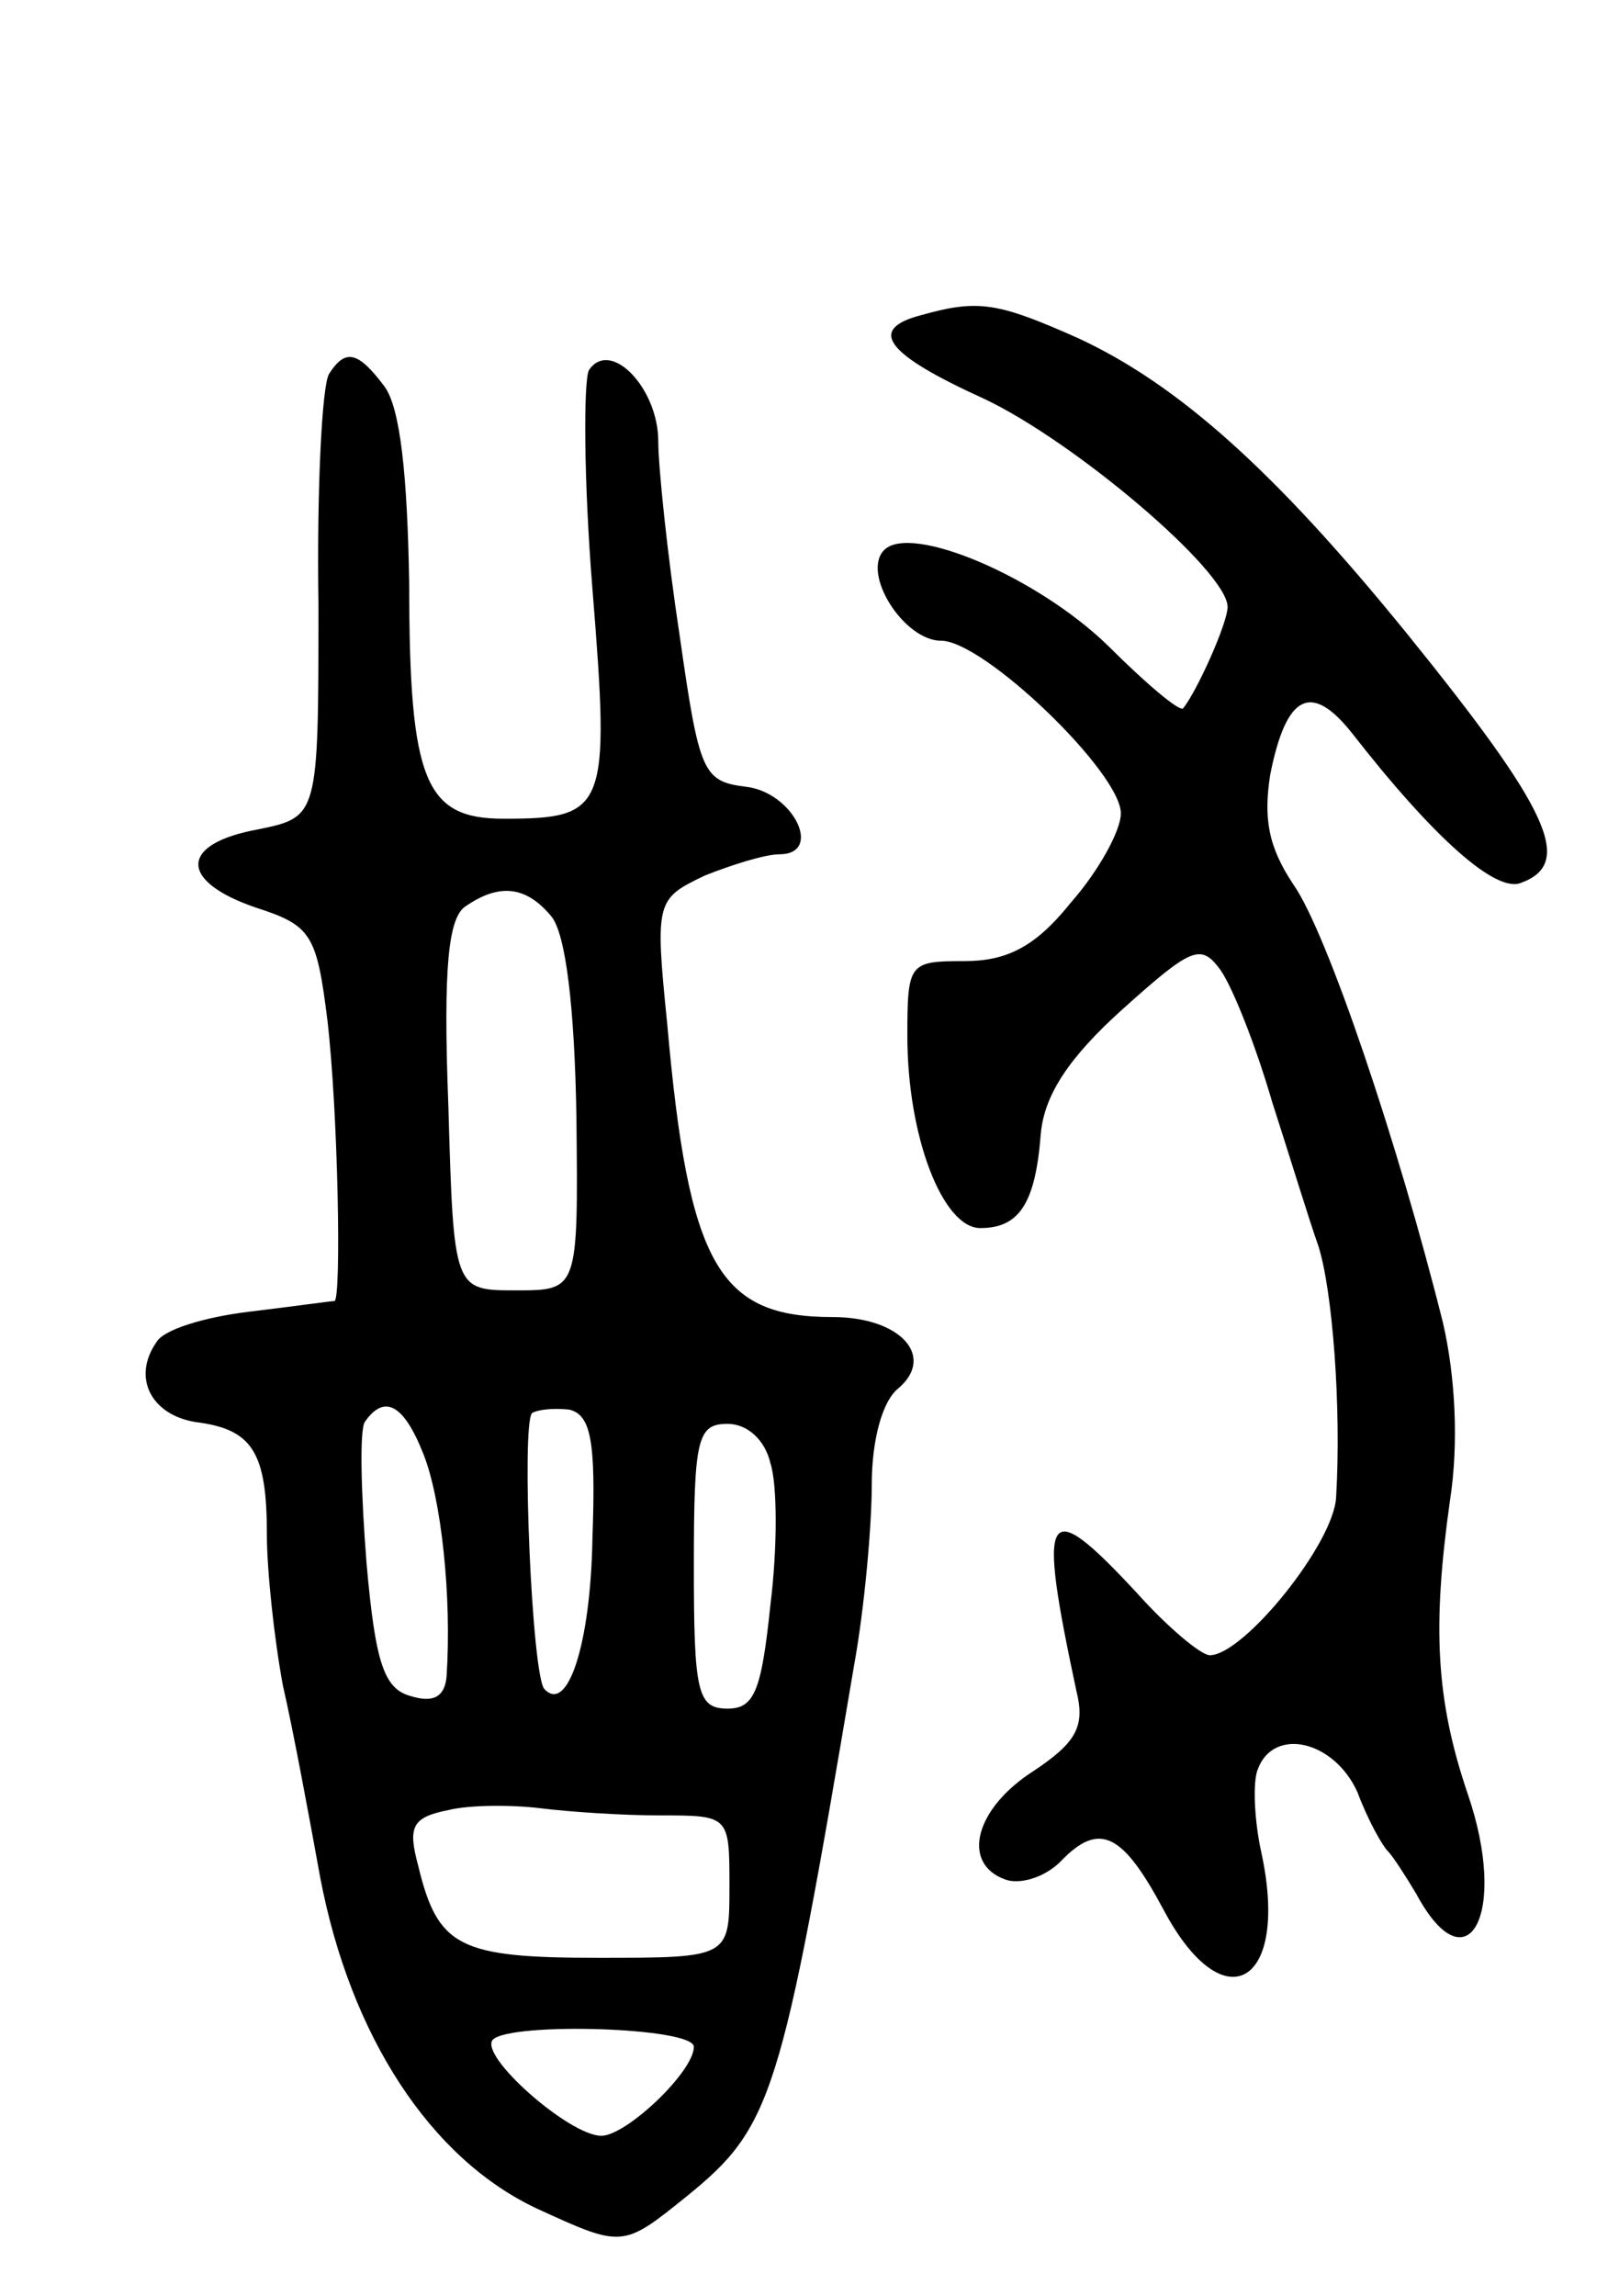
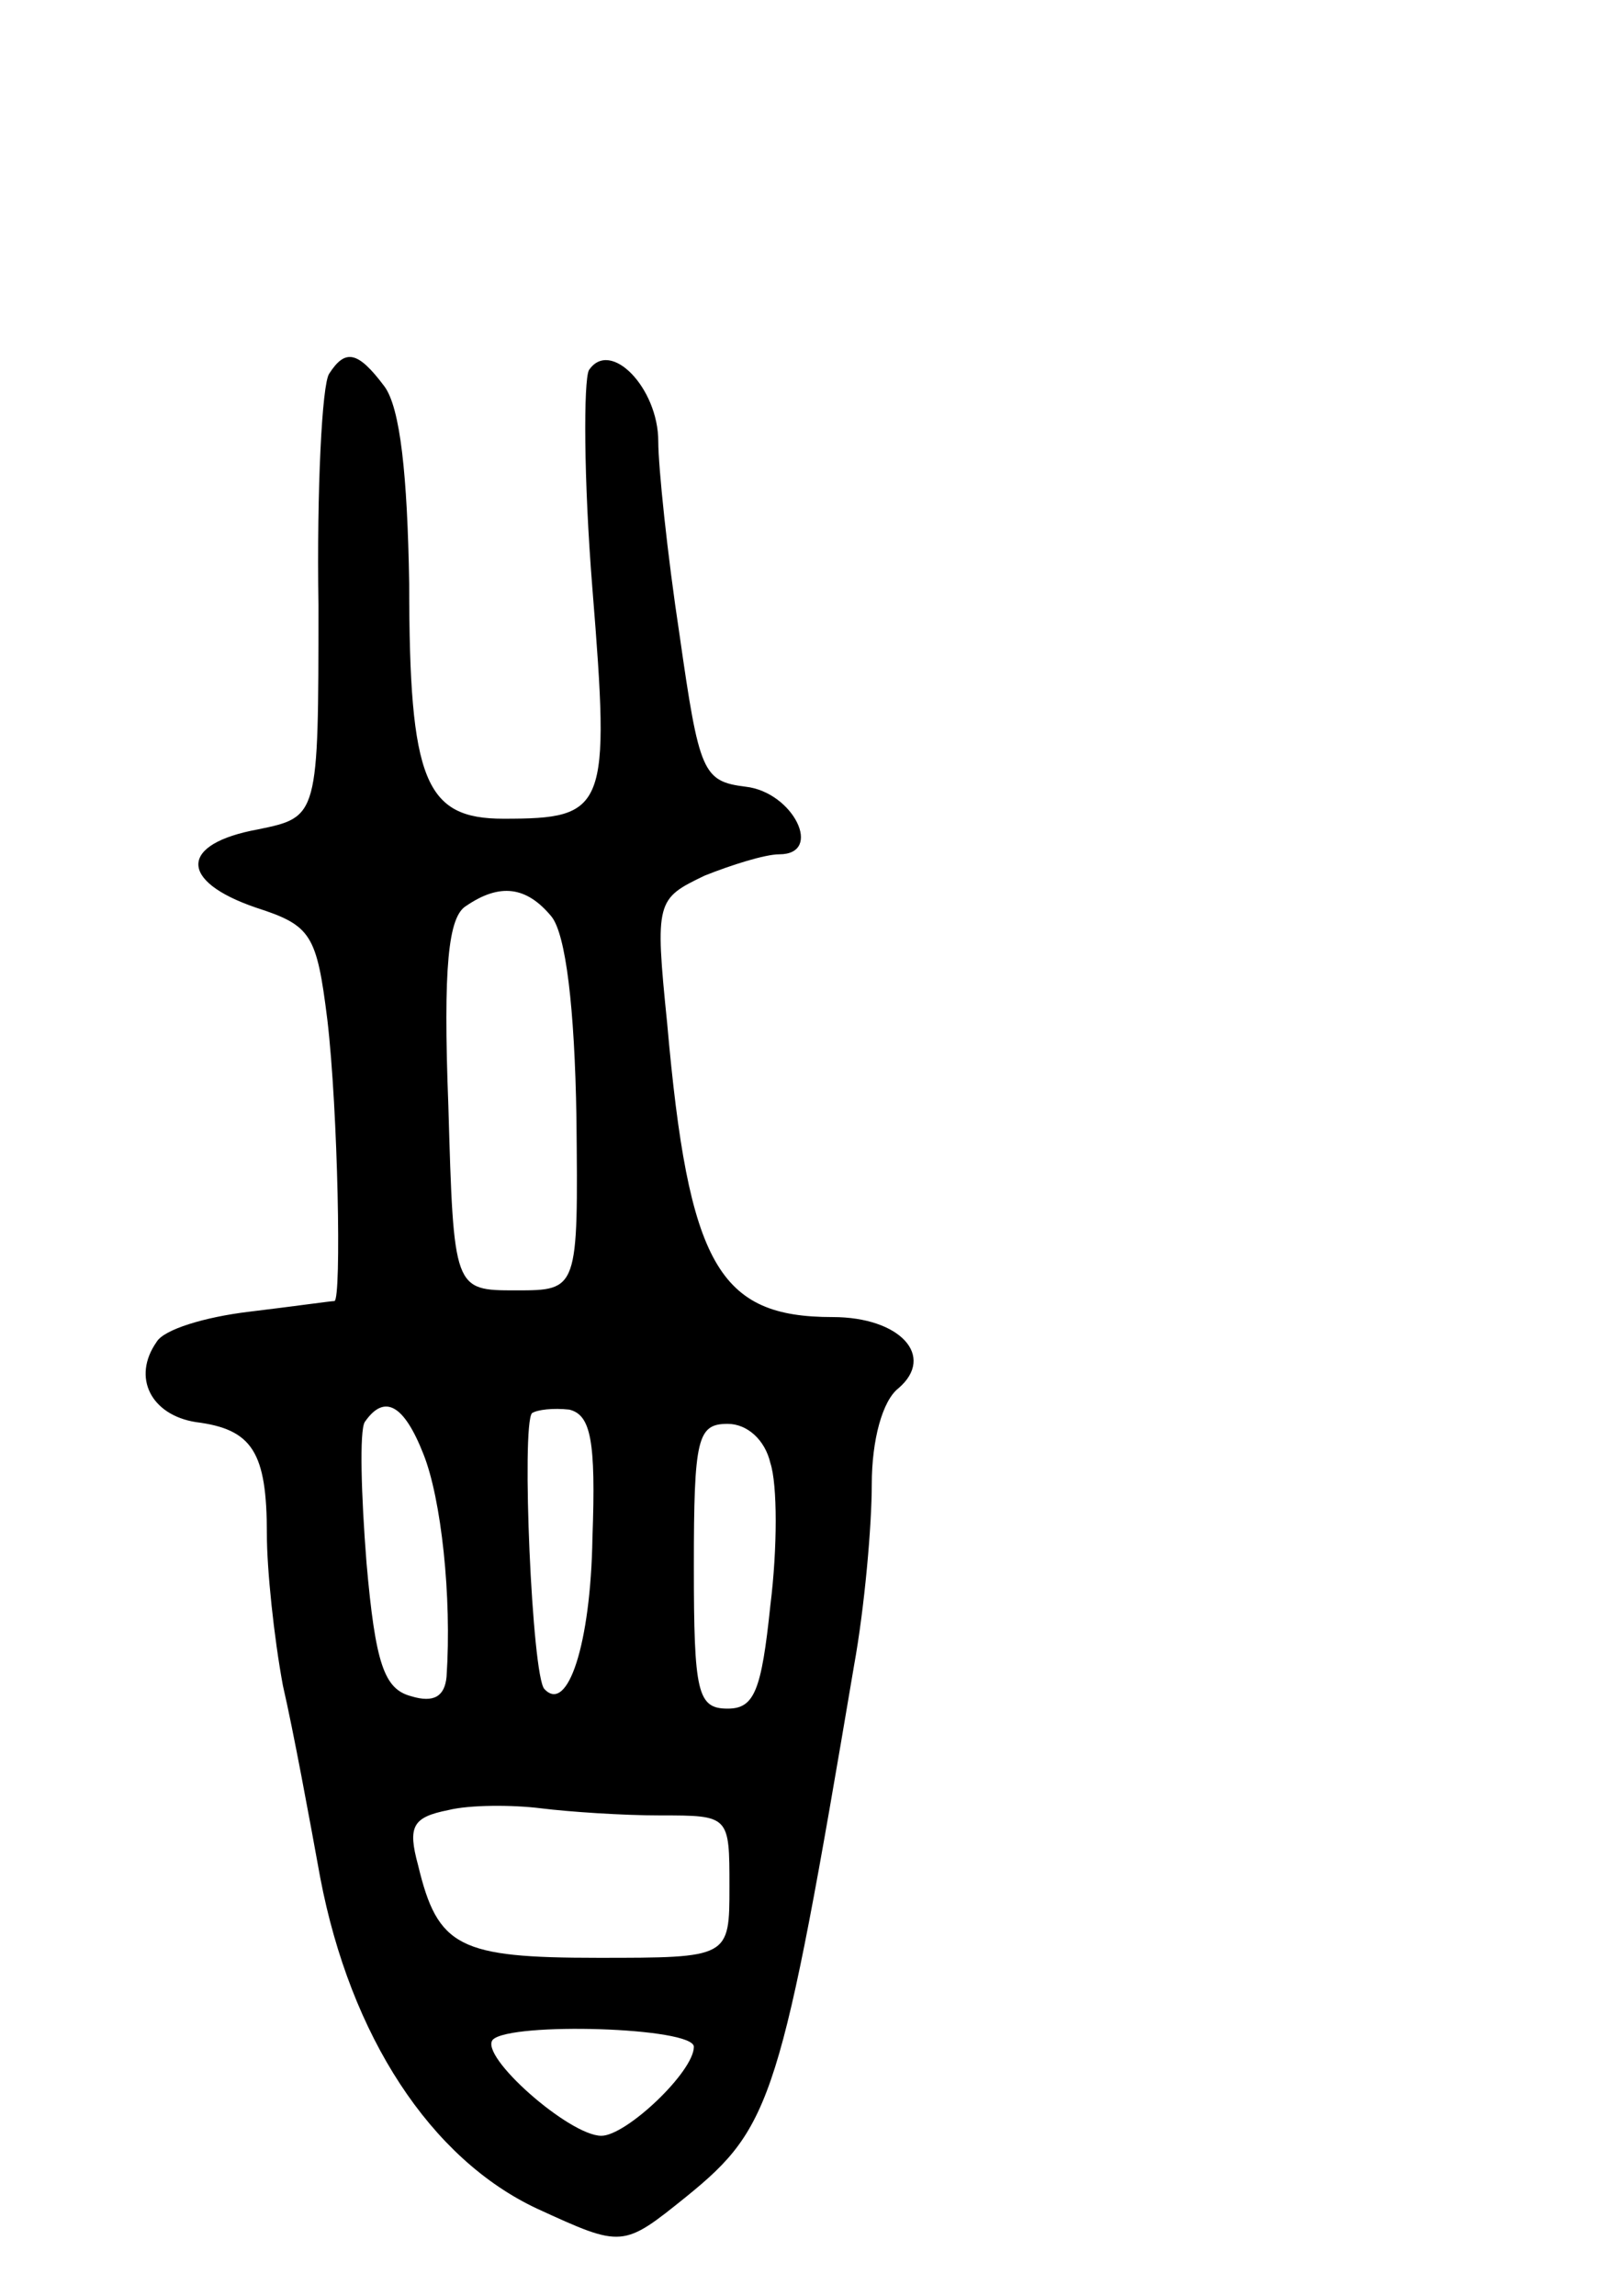
<svg xmlns="http://www.w3.org/2000/svg" version="1.0" width="91" height="129" viewBox="0 0 91 129">
  <g transform="translate(0,129) scale(0.1,-0.1)">
-     <path d="M518 1113 c-31 -8 -20 -22 35 -47 51 -24 137 -97 137 -117 0 -9 -17 -47 -25 -57 -2 -2 -21 14 -42 35 -40 39 -111 69 -126 54 -13 -13 11 -51 32 -51 24 0 101 -74 101 -97 0 -10 -13 -33 -28 -50 -20 -25 -36 -33 -60 -33 -31 0 -32 -1 -32 -42 0 -57 20 -108 41 -108 22 0 31 14 34 53 2 22 16 43 46 70 39 35 44 37 55 22 7 -10 20 -43 29 -74 10 -31 21 -67 26 -81 8 -25 13 -91 10 -141 -1 -26 -52 -89 -71 -89 -5 0 -24 16 -41 35 -52 56 -56 48 -34 -55 5 -20 0 -29 -24 -45 -33 -21 -41 -52 -16 -61 8 -3 22 1 31 10 22 23 35 16 58 -27 34 -64 71 -42 55 32 -4 18 -5 40 -2 47 9 24 43 16 56 -13 6 -16 14 -30 17 -33 3 -3 10 -14 16 -24 29 -54 52 -11 29 56 -18 53 -20 94 -10 165 5 32 3 70 -4 100 -25 100 -65 219 -84 246 -14 21 -17 37 -13 62 9 45 23 52 46 23 46 -59 81 -90 95 -84 30 11 16 41 -65 141 -74 91 -128 139 -184 165 -45 20 -56 22 -88 13z" />
    <path d="M185 1080 c-4 -6 -7 -65 -6 -130 0 -119 0 -119 -34 -126 -44 -8 -45 -29 -1 -44 31 -10 34 -15 40 -63 6 -51 8 -157 4 -158 -2 0 -23 -3 -48 -6 -25 -3 -48 -10 -52 -17 -14 -20 -3 -41 22 -45 32 -4 40 -17 40 -63 0 -20 4 -58 9 -85 6 -26 15 -75 21 -108 17 -89 62 -158 122 -186 48 -22 48 -22 84 7 48 39 53 55 94 298 6 33 10 79 10 102 0 25 6 47 15 54 21 18 1 40 -37 40 -64 0 -81 29 -93 165 -7 69 -6 70 21 83 15 6 34 12 42 12 25 0 8 35 -19 38 -24 3 -26 8 -37 85 -7 46 -12 95 -12 109 0 30 -27 58 -39 40 -3 -6 -3 -61 2 -123 10 -124 8 -129 -50 -129 -44 0 -53 21 -53 132 -1 61 -5 99 -14 111 -15 20 -22 21 -31 7z m125 -305 c8 -10 13 -51 14 -113 1 -97 1 -97 -34 -97 -35 0 -35 0 -38 104 -3 78 0 106 10 112 19 13 34 11 48 -6z m-72 -302 c10 -25 16 -80 13 -125 -1 -11 -7 -15 -20 -11 -15 4 -20 18 -25 75 -3 38 -4 74 -1 79 11 16 22 10 33 -18z m95 -47 c-1 -60 -14 -99 -27 -85 -7 7 -13 148 -7 155 3 2 12 3 21 2 12 -3 15 -17 13 -72z m100 42 c4 -12 4 -48 0 -80 -5 -48 -9 -58 -24 -58 -17 0 -19 9 -19 80 0 72 2 80 19 80 11 0 21 -9 24 -22z m-62 -198 c39 0 39 0 39 -40 0 -40 0 -40 -74 -40 -78 0 -90 6 -101 52 -6 22 -3 27 17 31 12 3 36 3 52 1 16 -2 46 -4 67 -4z m19 -130 c0 -14 -38 -50 -52 -50 -18 0 -69 45 -61 54 10 10 113 7 113 -4z" />
  </g>
</svg>